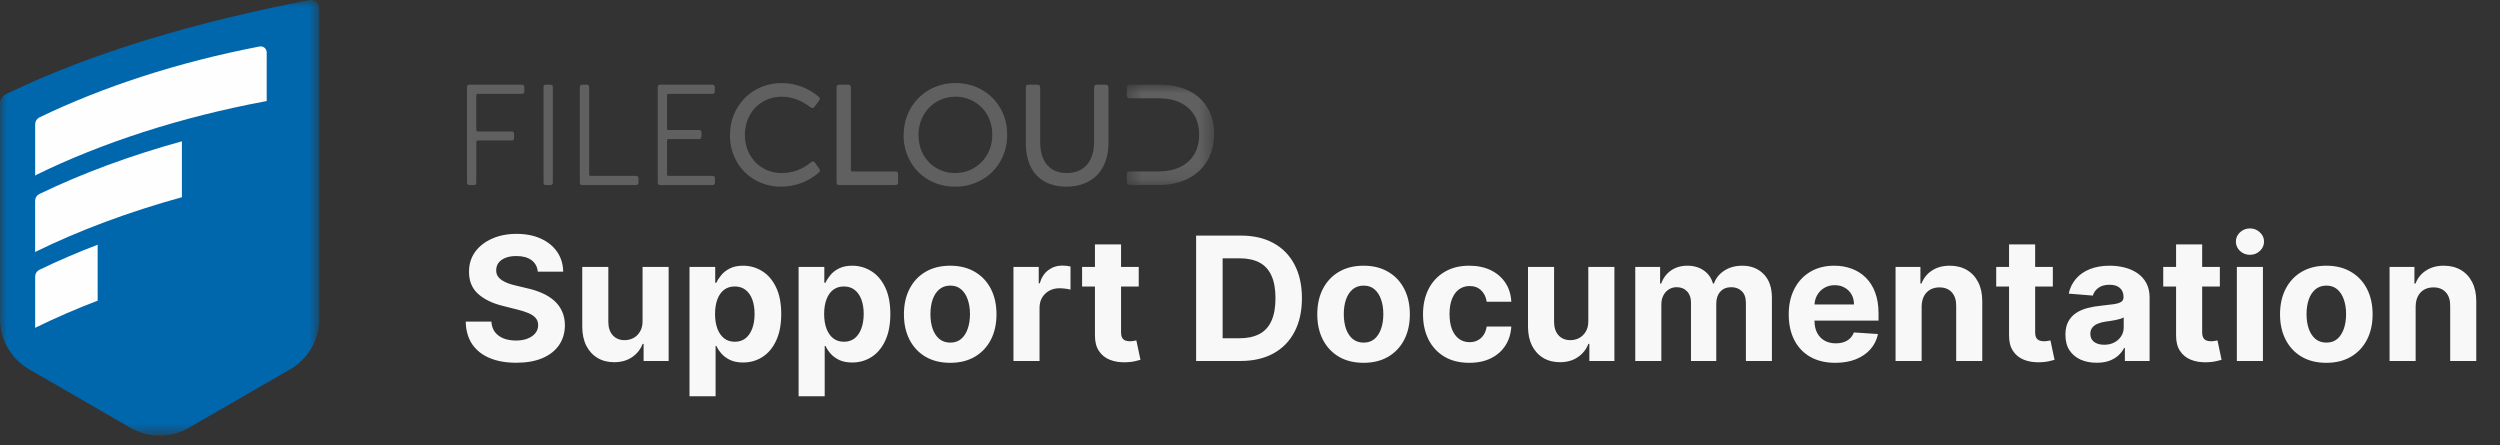
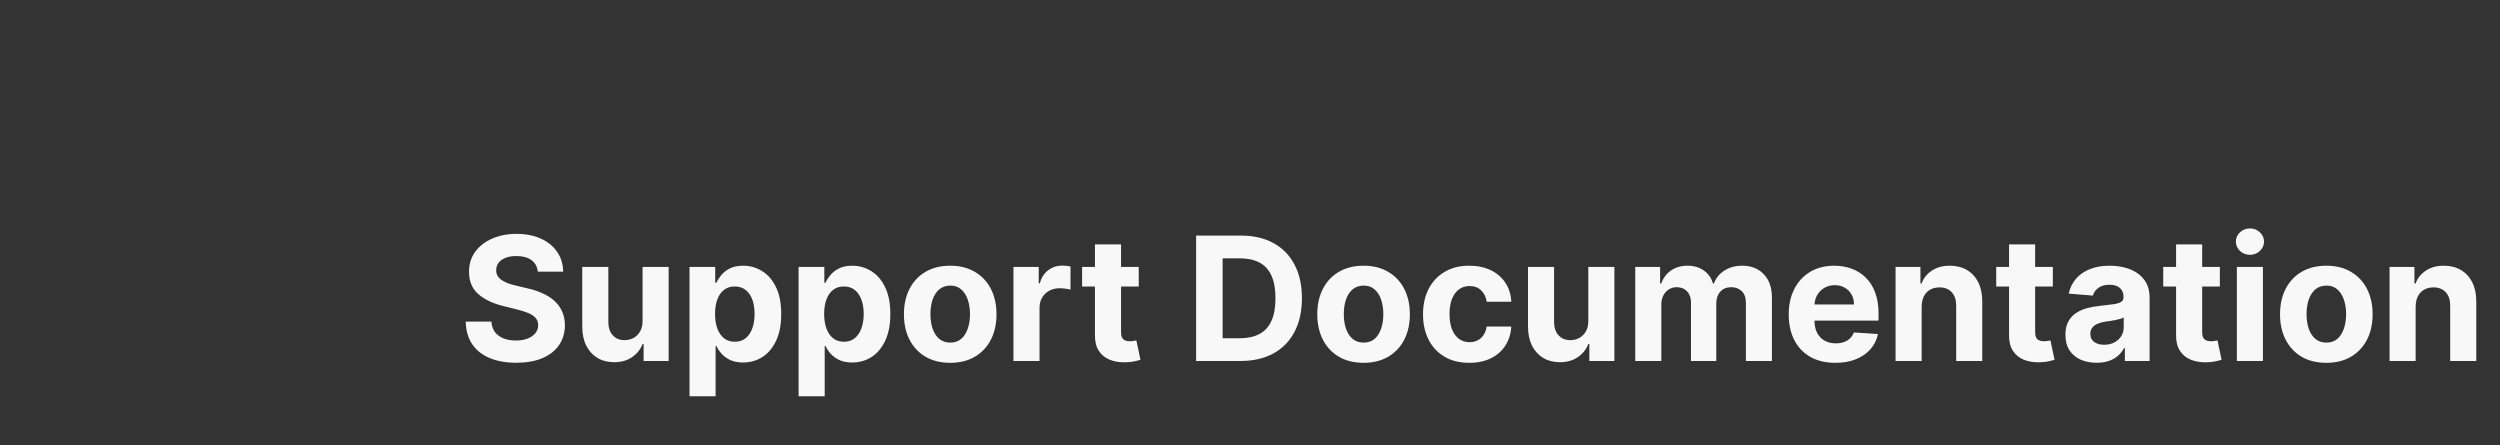
<svg xmlns="http://www.w3.org/2000/svg" width="174" height="31" viewBox="0 0 174 31" fill="none">
  <rect x="0" y="0" width="174" height="31" fill="#333333" stroke="none" />
  <mask id="mask0_78_148" style="mask-type:alpha" maskUnits="userSpaceOnUse" x="0" y="0" width="23" height="31">
-     <path fill-rule="evenodd" clip-rule="evenodd" d="M0 0H22.22V30.323H0.001L0 0Z" fill="white" />
-   </mask>
+     </mask>
  <g mask="url(#mask0_78_148)">
-     <path fill-rule="evenodd" clip-rule="evenodd" d="M21.517 0.012C13.665 1.526 6.467 3.629 0.416 6.553C0.294 6.612 0.19 6.704 0.117 6.818C0.043 6.933 0.003 7.065 0.001 7.201V22.203C0.001 23.644 0.771 24.976 2.018 25.697L9.095 29.782C10.342 30.502 11.88 30.502 13.129 29.782L20.205 25.697C20.818 25.343 21.328 24.834 21.682 24.22C22.036 23.607 22.222 22.911 22.222 22.203V0.584C22.223 0.497 22.205 0.411 22.168 0.332C22.131 0.253 22.076 0.183 22.009 0.128C21.941 0.073 21.862 0.034 21.777 0.014C21.692 -0.006 21.604 -0.007 21.519 0.012H21.517Z" fill="#0067AD" />
-   </g>
-   <path fill-rule="evenodd" clip-rule="evenodd" d="M18.05 3.239C12.357 4.335 7.137 6.049 2.747 8.169C2.658 8.212 2.583 8.279 2.53 8.362C2.477 8.445 2.449 8.541 2.447 8.639V12.265C2.447 12.23 2.467 12.199 2.497 12.183C7.061 9.946 12.541 8.153 18.537 7.038L18.562 7.026V3.653C18.563 3.59 18.55 3.527 18.523 3.47C18.496 3.412 18.457 3.361 18.408 3.322C18.359 3.282 18.301 3.253 18.239 3.239C18.178 3.224 18.114 3.224 18.052 3.238L18.05 3.239ZM12.66 9.834C9.053 10.83 5.707 12.068 2.745 13.499C2.656 13.542 2.581 13.609 2.528 13.692C2.475 13.774 2.447 13.871 2.445 13.969V17.595C2.445 17.578 2.449 17.561 2.458 17.547C2.467 17.532 2.48 17.521 2.495 17.513C5.518 16.031 8.95 14.75 12.661 13.726V9.833V9.834H12.66ZM6.797 17.032C5.423 17.556 4.072 18.137 2.747 18.773C2.658 18.816 2.583 18.883 2.53 18.966C2.477 19.049 2.449 19.145 2.447 19.243V22.869C2.447 22.852 2.452 22.836 2.461 22.822C2.469 22.808 2.482 22.796 2.497 22.789C3.902 22.104 5.337 21.482 6.797 20.925V17.032Z" fill="#FEFEFE" />
-   <path fill-rule="evenodd" clip-rule="evenodd" d="M32.545 5.934C32.575 5.907 32.626 5.894 32.7 5.894H36.293C36.367 5.894 36.419 5.907 36.449 5.934C36.479 5.96 36.493 6.014 36.493 6.094V6.334C36.493 6.414 36.479 6.466 36.449 6.494C36.419 6.519 36.367 6.534 36.294 6.534H33.25C33.182 6.534 33.15 6.566 33.15 6.634V9.048C33.15 9.115 33.182 9.148 33.25 9.148H35.58C35.654 9.148 35.706 9.161 35.736 9.188C35.766 9.215 35.781 9.268 35.781 9.348V9.578C35.781 9.658 35.766 9.71 35.736 9.738C35.706 9.764 35.654 9.778 35.581 9.778H33.251C33.184 9.778 33.151 9.81 33.151 9.878V12.682C33.151 12.762 33.135 12.815 33.105 12.842C33.075 12.868 33.023 12.882 32.95 12.882H32.7C32.627 12.882 32.577 12.868 32.546 12.842C32.516 12.815 32.502 12.762 32.502 12.682V6.093C32.502 6.013 32.516 5.96 32.546 5.933L32.545 5.934ZM37.875 5.934C37.905 5.907 37.958 5.894 38.031 5.894H38.281C38.354 5.894 38.404 5.907 38.435 5.934C38.465 5.96 38.479 6.014 38.479 6.094V12.682C38.479 12.762 38.465 12.815 38.435 12.842C38.405 12.868 38.354 12.882 38.279 12.882H38.031C37.958 12.882 37.906 12.868 37.876 12.842C37.846 12.815 37.832 12.762 37.832 12.682V6.093C37.832 6.013 37.845 5.961 37.875 5.934ZM40.401 5.934C40.431 5.907 40.482 5.894 40.555 5.894H40.805C40.879 5.894 40.931 5.907 40.961 5.934C40.991 5.96 41.005 6.014 41.005 6.094V12.142C41.005 12.209 41.038 12.242 41.105 12.242H44.239C44.313 12.242 44.365 12.256 44.395 12.282C44.425 12.309 44.438 12.362 44.438 12.442V12.682C44.438 12.762 44.423 12.815 44.394 12.842C44.364 12.868 44.313 12.882 44.24 12.882H40.556C40.483 12.882 40.432 12.868 40.402 12.842C40.372 12.815 40.356 12.762 40.356 12.682V6.093C40.356 6.013 40.372 5.961 40.401 5.934ZM45.821 5.934C45.851 5.907 45.901 5.894 45.976 5.894H49.55C49.624 5.894 49.675 5.907 49.705 5.934C49.735 5.96 49.749 6.014 49.749 6.094V6.334C49.749 6.414 49.734 6.466 49.705 6.494C49.675 6.519 49.624 6.534 49.55 6.534H46.526C46.458 6.534 46.426 6.566 46.426 6.634V8.948C46.426 9.015 46.458 9.048 46.526 9.048H48.62C48.695 9.048 48.746 9.061 48.776 9.088C48.806 9.115 48.82 9.168 48.82 9.248V9.478C48.82 9.558 48.806 9.611 48.776 9.638C48.746 9.664 48.694 9.678 48.62 9.678H46.527C46.459 9.678 46.427 9.71 46.427 9.778V12.142C46.427 12.209 46.459 12.242 46.527 12.242H49.56C49.635 12.242 49.686 12.256 49.716 12.282C49.746 12.309 49.76 12.362 49.76 12.442V12.682C49.76 12.762 49.746 12.815 49.716 12.842C49.686 12.868 49.634 12.882 49.56 12.882H45.977C45.904 12.882 45.853 12.868 45.823 12.842C45.793 12.815 45.777 12.762 45.777 12.682V6.093C45.777 6.013 45.792 5.961 45.822 5.934H45.821ZM57.066 11.874C57.066 11.9 57.056 11.928 57.036 11.958C57.011 11.994 56.98 12.026 56.946 12.053C56.223 12.662 55.307 12.994 54.362 12.991C53.708 12.991 53.112 12.838 52.569 12.531C52.031 12.23 51.586 11.789 51.281 11.254C50.961 10.695 50.798 10.061 50.807 9.417C50.807 8.732 50.965 8.113 51.281 7.561C51.588 7.017 52.036 6.567 52.578 6.258C53.139 5.939 53.775 5.775 54.42 5.784C54.9 5.784 55.356 5.867 55.793 6.034C56.229 6.2 56.617 6.426 56.956 6.712C57.022 6.759 57.056 6.809 57.056 6.862C57.056 6.909 57.036 6.962 56.996 7.022L56.706 7.412C56.653 7.484 56.601 7.522 56.546 7.522C56.506 7.522 56.45 7.494 56.376 7.442C56.094 7.224 55.782 7.049 55.45 6.922C55.114 6.795 54.759 6.731 54.4 6.732C53.928 6.732 53.498 6.845 53.109 7.072C52.719 7.298 52.41 7.614 52.184 8.02C51.954 8.442 51.838 8.917 51.846 9.397C51.846 9.89 51.956 10.339 52.179 10.745C52.403 11.151 52.709 11.469 53.099 11.698C53.487 11.928 53.921 12.043 54.4 12.043C55.153 12.043 55.82 11.803 56.408 11.323C56.48 11.264 56.538 11.234 56.578 11.234C56.607 11.235 56.635 11.246 56.658 11.264C56.684 11.284 56.706 11.307 56.727 11.334L57.017 11.734C57.049 11.774 57.066 11.82 57.066 11.874ZM58.275 5.939C58.307 5.909 58.365 5.894 58.445 5.894H59.002C59.082 5.894 59.139 5.909 59.172 5.939C59.206 5.969 59.222 6.027 59.222 6.113V11.823C59.222 11.863 59.23 11.891 59.248 11.908C59.264 11.925 59.295 11.933 59.343 11.933H62.287C62.367 11.933 62.423 11.948 62.457 11.978C62.489 12.008 62.507 12.066 62.507 12.152V12.662C62.507 12.748 62.49 12.806 62.457 12.836C62.423 12.866 62.367 12.881 62.287 12.881H58.444C58.364 12.881 58.307 12.866 58.274 12.836C58.24 12.806 58.224 12.748 58.224 12.662V6.113C58.224 6.027 58.242 5.969 58.275 5.939ZM67.778 11.699C68.174 11.469 68.488 11.151 68.716 10.745C68.946 10.339 69.062 9.887 69.062 9.388C69.062 8.875 68.948 8.418 68.722 8.015C68.505 7.622 68.184 7.296 67.794 7.072C67.4 6.845 66.952 6.728 66.497 6.732C66.043 6.728 65.597 6.846 65.204 7.074C64.812 7.303 64.489 7.633 64.269 8.03C64.039 8.452 63.922 8.926 63.93 9.407C63.93 9.907 64.041 10.357 64.264 10.76C64.488 11.163 64.794 11.477 65.184 11.703C65.573 11.929 66.004 12.043 66.475 12.043C66.949 12.043 67.383 11.929 67.778 11.699ZM63.367 7.565C63.672 7.019 64.121 6.567 64.664 6.257C65.225 5.938 65.861 5.774 66.507 5.783C67.185 5.783 67.797 5.939 68.344 6.253C68.889 6.565 69.318 6.994 69.631 7.54C69.944 8.085 70.101 8.698 70.101 9.376C70.109 10.023 69.946 10.66 69.627 11.223C69.32 11.767 68.869 12.216 68.324 12.521C67.757 12.838 67.116 13 66.466 12.991C65.829 12.999 65.201 12.839 64.646 12.526C64.11 12.223 63.666 11.779 63.363 11.243C63.047 10.687 62.885 10.056 62.893 9.416C62.893 8.738 63.052 8.121 63.368 7.566L63.367 7.565ZM71.449 5.938C71.481 5.908 71.539 5.893 71.619 5.893H72.166C72.253 5.893 72.313 5.908 72.346 5.938C72.38 5.968 72.396 6.026 72.396 6.112V9.875C72.396 10.561 72.556 11.093 72.876 11.473C73.196 11.853 73.654 12.043 74.253 12.043C74.653 12.043 74.993 11.955 75.276 11.783C75.558 11.609 75.776 11.363 75.924 11.038C76.074 10.716 76.149 10.331 76.149 9.886V6.113C76.149 6.027 76.166 5.969 76.199 5.939C76.232 5.909 76.285 5.894 76.359 5.894H76.919C77.004 5.894 77.064 5.909 77.099 5.939C77.131 5.969 77.149 6.027 77.149 6.113V9.907C77.149 10.579 77.023 11.147 76.773 11.609C76.523 12.071 76.177 12.417 75.735 12.647C75.294 12.877 74.785 12.991 74.214 12.991C73.661 12.991 73.174 12.881 72.751 12.661C72.321 12.434 71.974 12.078 71.758 11.643C71.518 11.184 71.398 10.615 71.398 9.936V6.114C71.398 6.028 71.414 5.97 71.448 5.94L71.449 5.938Z" fill="#606060" />
+     </g>
  <mask id="mask1_78_148" style="mask-type:alpha" maskUnits="userSpaceOnUse" x="78" y="5" width="7" height="8">
-     <path fill-rule="evenodd" clip-rule="evenodd" d="M78.431 5.894H84.501V12.881H78.431V5.894Z" fill="white" />
-   </mask>
+     </mask>
  <g mask="url(#mask1_78_148)">
    <path fill-rule="evenodd" clip-rule="evenodd" d="M84.047 7.511C83.738 6.993 83.283 6.578 82.739 6.318C82.169 6.035 81.499 5.894 80.728 5.894H78.65C78.57 5.894 78.514 5.909 78.48 5.939C78.449 5.969 78.43 6.027 78.43 6.113V6.621C78.43 6.708 78.448 6.766 78.48 6.796C78.515 6.826 78.57 6.841 78.65 6.841H80.35L80.647 6.842C81.234 6.842 81.737 6.945 82.159 7.152C82.582 7.358 82.905 7.65 83.129 8.03C83.349 8.41 83.463 8.848 83.463 9.348C83.463 9.88 83.351 10.339 83.129 10.725C82.905 11.111 82.579 11.409 82.149 11.618C81.719 11.828 81.206 11.933 80.607 11.933H78.65C78.57 11.933 78.514 11.947 78.48 11.977C78.449 12.007 78.43 12.067 78.43 12.152V12.662C78.43 12.748 78.448 12.806 78.48 12.836C78.515 12.866 78.57 12.881 78.65 12.881H80.588C81.387 12.881 82.08 12.735 82.668 12.441C83.234 12.169 83.707 11.735 84.026 11.194C84.343 10.655 84.501 10.026 84.501 9.308C84.501 8.622 84.35 8.023 84.046 7.511H84.047Z" fill="#606060" />
  </g>
  <path d="M37.43 18.907C37.396 18.563 37.249 18.296 36.991 18.105C36.733 17.915 36.382 17.82 35.938 17.82C35.637 17.82 35.383 17.863 35.176 17.948C34.968 18.03 34.809 18.145 34.698 18.293C34.59 18.441 34.536 18.608 34.536 18.796C34.531 18.952 34.563 19.088 34.635 19.205C34.708 19.321 34.809 19.422 34.937 19.507C35.065 19.59 35.213 19.662 35.38 19.725C35.548 19.784 35.727 19.835 35.917 19.878L36.701 20.066C37.082 20.151 37.431 20.265 37.749 20.407C38.068 20.549 38.343 20.723 38.576 20.931C38.809 21.138 38.99 21.382 39.117 21.664C39.248 21.945 39.315 22.267 39.318 22.631C39.315 23.165 39.178 23.628 38.909 24.02C38.642 24.409 38.255 24.712 37.749 24.928C37.247 25.141 36.64 25.247 35.93 25.247C35.225 25.247 34.612 25.14 34.089 24.924C33.569 24.708 33.163 24.388 32.87 23.965C32.581 23.539 32.428 23.012 32.414 22.384H34.2C34.22 22.676 34.303 22.921 34.451 23.117C34.602 23.31 34.802 23.456 35.052 23.556C35.305 23.652 35.59 23.701 35.909 23.701C36.221 23.701 36.492 23.655 36.722 23.564C36.956 23.473 37.136 23.347 37.264 23.185C37.392 23.023 37.456 22.837 37.456 22.627C37.456 22.431 37.397 22.266 37.281 22.132C37.167 21.999 36.999 21.885 36.778 21.791C36.559 21.698 36.291 21.613 35.972 21.536L35.022 21.297C34.286 21.118 33.706 20.838 33.279 20.458C32.853 20.077 32.642 19.564 32.644 18.919C32.642 18.391 32.782 17.929 33.066 17.534C33.353 17.14 33.747 16.831 34.247 16.61C34.747 16.388 35.315 16.277 35.951 16.277C36.599 16.277 37.164 16.388 37.647 16.61C38.133 16.831 38.511 17.14 38.781 17.534C39.051 17.929 39.19 18.387 39.198 18.907H37.43ZM44.722 22.337V18.578H46.538V25.124H44.795V23.935H44.726C44.579 24.319 44.333 24.627 43.989 24.86C43.648 25.093 43.232 25.209 42.741 25.209C42.303 25.209 41.918 25.11 41.586 24.911C41.253 24.712 40.993 24.429 40.806 24.063C40.621 23.696 40.528 23.257 40.525 22.746V18.578H42.34V22.422C42.343 22.808 42.447 23.114 42.651 23.338C42.856 23.563 43.13 23.675 43.474 23.675C43.692 23.675 43.897 23.625 44.087 23.526C44.278 23.424 44.431 23.273 44.547 23.074C44.667 22.875 44.725 22.63 44.722 22.337ZM47.99 27.578V18.578H49.779V19.678H49.86C49.94 19.502 50.055 19.323 50.206 19.141C50.359 18.956 50.558 18.803 50.802 18.681C51.049 18.556 51.356 18.493 51.722 18.493C52.2 18.493 52.64 18.618 53.044 18.868C53.447 19.115 53.769 19.489 54.011 19.989C54.252 20.486 54.373 21.11 54.373 21.86C54.373 22.59 54.255 23.206 54.019 23.709C53.786 24.209 53.468 24.588 53.065 24.847C52.664 25.103 52.215 25.23 51.718 25.23C51.366 25.23 51.066 25.172 50.819 25.056C50.575 24.939 50.374 24.793 50.218 24.617C50.062 24.438 49.943 24.257 49.86 24.076H49.805V27.578H47.99ZM49.767 21.851C49.767 22.24 49.821 22.58 49.928 22.87C50.036 23.159 50.193 23.385 50.397 23.547C50.602 23.706 50.85 23.786 51.143 23.786C51.438 23.786 51.688 23.705 51.893 23.543C52.097 23.378 52.252 23.151 52.358 22.861C52.465 22.569 52.519 22.232 52.519 21.851C52.519 21.473 52.467 21.141 52.362 20.854C52.257 20.567 52.102 20.343 51.897 20.181C51.693 20.019 51.441 19.938 51.143 19.938C50.847 19.938 50.597 20.016 50.393 20.172C50.191 20.328 50.036 20.55 49.928 20.837C49.821 21.124 49.767 21.462 49.767 21.851ZM55.583 27.578V18.578H57.373V19.678H57.454C57.534 19.502 57.649 19.323 57.799 19.141C57.953 18.956 58.151 18.803 58.396 18.681C58.643 18.556 58.95 18.493 59.316 18.493C59.794 18.493 60.234 18.618 60.637 18.868C61.041 19.115 61.363 19.489 61.605 19.989C61.846 20.486 61.967 21.11 61.967 21.86C61.967 22.59 61.849 23.206 61.613 23.709C61.38 24.209 61.062 24.588 60.659 24.847C60.258 25.103 59.809 25.23 59.312 25.23C58.96 25.23 58.66 25.172 58.413 25.056C58.169 24.939 57.968 24.793 57.812 24.617C57.656 24.438 57.536 24.257 57.454 24.076H57.399V27.578H55.583ZM57.36 21.851C57.36 22.24 57.414 22.58 57.522 22.87C57.63 23.159 57.786 23.385 57.991 23.547C58.196 23.706 58.444 23.786 58.737 23.786C59.032 23.786 59.282 23.705 59.487 23.543C59.691 23.378 59.846 23.151 59.951 22.861C60.059 22.569 60.113 22.232 60.113 21.851C60.113 21.473 60.061 21.141 59.956 20.854C59.85 20.567 59.696 20.343 59.491 20.181C59.286 20.019 59.035 19.938 58.737 19.938C58.441 19.938 58.191 20.016 57.987 20.172C57.785 20.328 57.63 20.55 57.522 20.837C57.414 21.124 57.36 21.462 57.36 21.851ZM66.135 25.252C65.472 25.252 64.9 25.111 64.417 24.83C63.937 24.546 63.566 24.151 63.305 23.645C63.044 23.137 62.913 22.547 62.913 21.877C62.913 21.201 63.044 20.61 63.305 20.104C63.566 19.596 63.937 19.201 64.417 18.919C64.9 18.635 65.472 18.493 66.135 18.493C66.796 18.493 67.367 18.635 67.847 18.919C68.331 19.201 68.703 19.596 68.964 20.104C69.225 20.61 69.356 21.201 69.356 21.877C69.356 22.547 69.225 23.137 68.964 23.645C68.703 24.151 68.331 24.546 67.847 24.83C67.367 25.111 66.796 25.252 66.135 25.252ZM66.143 23.846C66.444 23.846 66.695 23.76 66.897 23.59C67.099 23.416 67.251 23.181 67.353 22.882C67.458 22.584 67.511 22.245 67.511 21.864C67.511 21.483 67.458 21.144 67.353 20.846C67.251 20.547 67.099 20.311 66.897 20.138C66.695 19.965 66.444 19.878 66.143 19.878C65.839 19.878 65.583 19.965 65.376 20.138C65.171 20.311 65.017 20.547 64.911 20.846C64.809 21.144 64.758 21.483 64.758 21.864C64.758 22.245 64.809 22.584 64.911 22.882C65.017 23.181 65.171 23.416 65.376 23.59C65.583 23.76 65.839 23.846 66.143 23.846ZM70.536 25.124V18.578H72.296V19.721H72.365C72.484 19.314 72.684 19.007 72.965 18.8C73.247 18.59 73.57 18.485 73.937 18.485C74.028 18.485 74.126 18.49 74.231 18.502C74.336 18.513 74.428 18.529 74.508 18.549V20.159C74.423 20.134 74.305 20.111 74.154 20.091C74.004 20.071 73.866 20.061 73.741 20.061C73.474 20.061 73.235 20.12 73.025 20.236C72.818 20.35 72.653 20.509 72.531 20.713C72.411 20.918 72.352 21.154 72.352 21.421V25.124H70.536ZM79.256 18.578V19.942H75.314V18.578H79.256ZM76.209 17.01H78.025V23.113C78.025 23.28 78.05 23.411 78.101 23.505C78.153 23.596 78.224 23.659 78.314 23.696C78.408 23.733 78.516 23.752 78.638 23.752C78.724 23.752 78.809 23.745 78.894 23.73C78.979 23.713 79.045 23.701 79.09 23.692L79.376 25.043C79.285 25.071 79.157 25.104 78.992 25.141C78.827 25.181 78.627 25.205 78.391 25.213C77.954 25.23 77.57 25.172 77.241 25.039C76.914 24.905 76.66 24.698 76.478 24.416C76.296 24.135 76.207 23.78 76.209 23.351V17.01ZM86.344 25.124H83.25V16.397H86.37C87.247 16.397 88.003 16.571 88.637 16.921C89.27 17.267 89.757 17.766 90.098 18.416C90.442 19.067 90.614 19.846 90.614 20.752C90.614 21.661 90.442 22.442 90.098 23.096C89.757 23.749 89.267 24.25 88.628 24.6C87.992 24.949 87.23 25.124 86.344 25.124ZM85.095 23.543H86.267C86.813 23.543 87.272 23.446 87.644 23.253C88.019 23.057 88.3 22.755 88.487 22.346C88.678 21.933 88.773 21.402 88.773 20.752C88.773 20.107 88.678 19.58 88.487 19.171C88.3 18.762 88.02 18.46 87.648 18.267C87.276 18.074 86.817 17.978 86.272 17.978H85.095V23.543ZM94.904 25.252C94.242 25.252 93.67 25.111 93.187 24.83C92.707 24.546 92.336 24.151 92.074 23.645C91.813 23.137 91.682 22.547 91.682 21.877C91.682 21.201 91.813 20.61 92.074 20.104C92.336 19.596 92.707 19.201 93.187 18.919C93.67 18.635 94.242 18.493 94.904 18.493C95.566 18.493 96.137 18.635 96.617 18.919C97.1 19.201 97.472 19.596 97.734 20.104C97.995 20.61 98.126 21.201 98.126 21.877C98.126 22.547 97.995 23.137 97.734 23.645C97.472 24.151 97.1 24.546 96.617 24.83C96.137 25.111 95.566 25.252 94.904 25.252ZM94.912 23.846C95.214 23.846 95.465 23.76 95.667 23.59C95.868 23.416 96.02 23.181 96.123 22.882C96.228 22.584 96.28 22.245 96.28 21.864C96.28 21.483 96.228 21.144 96.123 20.846C96.02 20.547 95.868 20.311 95.667 20.138C95.465 19.965 95.214 19.878 94.912 19.878C94.609 19.878 94.353 19.965 94.145 20.138C93.941 20.311 93.786 20.547 93.681 20.846C93.579 21.144 93.528 21.483 93.528 21.864C93.528 22.245 93.579 22.584 93.681 22.882C93.786 23.181 93.941 23.416 94.145 23.59C94.353 23.76 94.609 23.846 94.912 23.846ZM102.263 25.252C101.593 25.252 101.016 25.11 100.533 24.826C100.053 24.539 99.684 24.141 99.425 23.632C99.17 23.124 99.042 22.539 99.042 21.877C99.042 21.206 99.171 20.618 99.43 20.113C99.691 19.604 100.062 19.208 100.542 18.924C101.022 18.637 101.593 18.493 102.255 18.493C102.826 18.493 103.326 18.597 103.755 18.804C104.184 19.012 104.523 19.303 104.773 19.678C105.023 20.053 105.161 20.493 105.187 20.999H103.474C103.425 20.672 103.297 20.409 103.09 20.21C102.886 20.009 102.617 19.908 102.285 19.908C102.003 19.908 101.758 19.985 101.547 20.138C101.34 20.289 101.178 20.509 101.062 20.799C100.945 21.088 100.887 21.439 100.887 21.851C100.887 22.269 100.944 22.624 101.057 22.916C101.174 23.209 101.337 23.432 101.547 23.585C101.758 23.739 102.003 23.816 102.285 23.816C102.492 23.816 102.678 23.773 102.843 23.688C103.011 23.603 103.148 23.479 103.256 23.317C103.367 23.152 103.439 22.955 103.474 22.725H105.187C105.158 23.225 105.022 23.665 104.778 24.046C104.536 24.424 104.202 24.719 103.776 24.932C103.35 25.145 102.846 25.252 102.263 25.252ZM110.546 22.337V18.578H112.362V25.124H110.619V23.935H110.551C110.403 24.319 110.157 24.627 109.813 24.86C109.473 25.093 109.056 25.209 108.565 25.209C108.127 25.209 107.742 25.11 107.41 24.911C107.078 24.712 106.818 24.429 106.63 24.063C106.446 23.696 106.352 23.257 106.349 22.746V18.578H108.164V22.422C108.167 22.808 108.271 23.114 108.475 23.338C108.68 23.563 108.954 23.675 109.298 23.675C109.517 23.675 109.721 23.625 109.911 23.526C110.102 23.424 110.255 23.273 110.372 23.074C110.491 22.875 110.549 22.63 110.546 22.337ZM113.814 25.124V18.578H115.544V19.733H115.621C115.757 19.35 115.984 19.047 116.302 18.826C116.621 18.604 117.001 18.493 117.444 18.493C117.893 18.493 118.275 18.605 118.591 18.83C118.906 19.051 119.116 19.353 119.221 19.733H119.29C119.423 19.358 119.665 19.058 120.014 18.834C120.366 18.607 120.783 18.493 121.263 18.493C121.873 18.493 122.369 18.688 122.75 19.077C123.133 19.463 123.325 20.012 123.325 20.722V25.124H121.514V21.08C121.514 20.716 121.417 20.444 121.224 20.262C121.031 20.08 120.79 19.989 120.5 19.989C120.17 19.989 119.913 20.094 119.729 20.304C119.544 20.512 119.452 20.786 119.452 21.127V25.124H117.692V21.041C117.692 20.721 117.599 20.465 117.415 20.274C117.233 20.084 116.993 19.989 116.694 19.989C116.493 19.989 116.311 20.04 116.149 20.142C115.99 20.242 115.864 20.382 115.77 20.564C115.676 20.743 115.629 20.953 115.629 21.195V25.124H113.814ZM127.742 25.252C127.069 25.252 126.489 25.115 126.003 24.843C125.52 24.567 125.148 24.178 124.887 23.675C124.626 23.169 124.495 22.571 124.495 21.881C124.495 21.208 124.626 20.617 124.887 20.108C125.148 19.6 125.516 19.203 125.991 18.919C126.468 18.635 127.028 18.493 127.67 18.493C128.101 18.493 128.503 18.563 128.876 18.702C129.251 18.838 129.577 19.044 129.856 19.32C130.137 19.596 130.356 19.942 130.512 20.36C130.668 20.774 130.746 21.26 130.746 21.817V22.316H125.219V21.191H129.038C129.038 20.929 128.981 20.698 128.867 20.496C128.753 20.294 128.596 20.137 128.394 20.023C128.195 19.907 127.964 19.848 127.699 19.848C127.424 19.848 127.18 19.912 126.966 20.04C126.756 20.165 126.591 20.334 126.472 20.547C126.353 20.757 126.292 20.992 126.289 21.25V22.32C126.289 22.644 126.349 22.924 126.468 23.159C126.59 23.395 126.762 23.577 126.984 23.705C127.205 23.833 127.468 23.897 127.772 23.897C127.974 23.897 128.158 23.868 128.326 23.811C128.493 23.755 128.637 23.669 128.756 23.556C128.876 23.442 128.966 23.303 129.029 23.138L130.708 23.249C130.623 23.652 130.448 24.005 130.184 24.306C129.922 24.604 129.584 24.837 129.17 25.005C128.758 25.169 128.282 25.252 127.742 25.252ZM133.746 21.34V25.124H131.931V18.578H133.661V19.733H133.738C133.883 19.353 134.126 19.051 134.466 18.83C134.807 18.605 135.221 18.493 135.707 18.493C136.161 18.493 136.557 18.593 136.895 18.791C137.234 18.99 137.496 19.274 137.684 19.644C137.871 20.01 137.965 20.448 137.965 20.956V25.124H136.15V21.28C136.153 20.88 136.05 20.567 135.843 20.343C135.636 20.115 135.35 20.002 134.986 20.002C134.742 20.002 134.526 20.054 134.339 20.159C134.154 20.265 134.009 20.418 133.904 20.62C133.802 20.819 133.749 21.058 133.746 21.34ZM142.877 18.578V19.942H138.936V18.578H142.877ZM139.83 17.01H141.646V23.113C141.646 23.28 141.671 23.411 141.723 23.505C141.774 23.596 141.845 23.659 141.936 23.696C142.029 23.733 142.137 23.752 142.259 23.752C142.345 23.752 142.43 23.745 142.515 23.73C142.6 23.713 142.666 23.701 142.711 23.692L142.997 25.043C142.906 25.071 142.778 25.104 142.613 25.141C142.448 25.181 142.248 25.205 142.012 25.213C141.575 25.23 141.191 25.172 140.862 25.039C140.535 24.905 140.281 24.698 140.099 24.416C139.917 24.135 139.828 23.78 139.83 23.351V17.01ZM145.926 25.247C145.509 25.247 145.137 25.175 144.81 25.03C144.483 24.882 144.225 24.665 144.034 24.378C143.847 24.088 143.753 23.728 143.753 23.296C143.753 22.932 143.82 22.627 143.953 22.38C144.087 22.132 144.269 21.933 144.499 21.783C144.729 21.632 144.99 21.519 145.283 21.442C145.578 21.365 145.888 21.311 146.212 21.28C146.593 21.24 146.899 21.203 147.132 21.169C147.365 21.132 147.534 21.078 147.639 21.007C147.745 20.936 147.797 20.831 147.797 20.692V20.666C147.797 20.397 147.712 20.188 147.541 20.04C147.374 19.892 147.135 19.819 146.826 19.819C146.499 19.819 146.239 19.891 146.046 20.036C145.852 20.178 145.725 20.357 145.662 20.573L143.983 20.436C144.068 20.039 144.236 19.695 144.486 19.405C144.736 19.113 145.058 18.888 145.453 18.732C145.851 18.573 146.311 18.493 146.834 18.493C147.198 18.493 147.546 18.536 147.878 18.621C148.213 18.706 148.51 18.838 148.769 19.017C149.03 19.196 149.236 19.426 149.387 19.708C149.537 19.986 149.612 20.32 149.612 20.709V25.124H147.891V24.216H147.84C147.735 24.421 147.594 24.601 147.418 24.757C147.242 24.911 147.03 25.032 146.783 25.12C146.536 25.205 146.25 25.247 145.926 25.247ZM146.446 23.995C146.713 23.995 146.949 23.942 147.154 23.837C147.358 23.729 147.519 23.584 147.635 23.402C147.752 23.221 147.81 23.015 147.81 22.784V22.09C147.753 22.127 147.675 22.161 147.576 22.192C147.479 22.221 147.37 22.247 147.247 22.273C147.125 22.296 147.003 22.317 146.881 22.337C146.759 22.354 146.648 22.37 146.549 22.384C146.335 22.415 146.149 22.465 145.99 22.533C145.831 22.601 145.708 22.694 145.62 22.81C145.531 22.924 145.487 23.066 145.487 23.236C145.487 23.483 145.577 23.672 145.756 23.803C145.938 23.931 146.168 23.995 146.446 23.995ZM154.502 18.578V19.942H150.561V18.578H154.502ZM151.455 17.01H153.271V23.113C153.271 23.28 153.296 23.411 153.348 23.505C153.399 23.596 153.47 23.659 153.561 23.696C153.654 23.733 153.762 23.752 153.884 23.752C153.97 23.752 154.055 23.745 154.14 23.73C154.225 23.713 154.291 23.701 154.336 23.692L154.622 25.043C154.531 25.071 154.403 25.104 154.238 25.141C154.073 25.181 153.873 25.205 153.637 25.213C153.2 25.23 152.816 25.172 152.487 25.039C152.16 24.905 151.906 24.698 151.724 24.416C151.542 24.135 151.453 23.78 151.455 23.351V17.01ZM155.685 25.124V18.578H157.5V25.124H155.685ZM156.597 17.735C156.327 17.735 156.095 17.645 155.902 17.466C155.712 17.284 155.617 17.067 155.617 16.814C155.617 16.564 155.712 16.35 155.902 16.171C156.095 15.989 156.327 15.898 156.597 15.898C156.867 15.898 157.097 15.989 157.287 16.171C157.48 16.35 157.577 16.564 157.577 16.814C157.577 17.067 157.48 17.284 157.287 17.466C157.097 17.645 156.867 17.735 156.597 17.735ZM161.912 25.252C161.25 25.252 160.677 25.111 160.194 24.83C159.714 24.546 159.344 24.151 159.082 23.645C158.821 23.137 158.69 22.547 158.69 21.877C158.69 21.201 158.821 20.61 159.082 20.104C159.344 19.596 159.714 19.201 160.194 18.919C160.677 18.635 161.25 18.493 161.912 18.493C162.574 18.493 163.145 18.635 163.625 18.919C164.108 19.201 164.48 19.596 164.741 20.104C165.003 20.61 165.133 21.201 165.133 21.877C165.133 22.547 165.003 23.137 164.741 23.645C164.48 24.151 164.108 24.546 163.625 24.83C163.145 25.111 162.574 25.252 161.912 25.252ZM161.92 23.846C162.221 23.846 162.473 23.76 162.675 23.59C162.876 23.416 163.028 23.181 163.131 22.882C163.236 22.584 163.288 22.245 163.288 21.864C163.288 21.483 163.236 21.144 163.131 20.846C163.028 20.547 162.876 20.311 162.675 20.138C162.473 19.965 162.221 19.878 161.92 19.878C161.616 19.878 161.361 19.965 161.153 20.138C160.949 20.311 160.794 20.547 160.689 20.846C160.587 21.144 160.535 21.483 160.535 21.864C160.535 22.245 160.587 22.584 160.689 22.882C160.794 23.181 160.949 23.416 161.153 23.59C161.361 23.76 161.616 23.846 161.92 23.846ZM168.129 21.34V25.124H166.314V18.578H168.044V19.733H168.121C168.265 19.353 168.508 19.051 168.849 18.83C169.19 18.605 169.604 18.493 170.089 18.493C170.544 18.493 170.94 18.593 171.278 18.791C171.616 18.99 171.879 19.274 172.067 19.644C172.254 20.01 172.348 20.448 172.348 20.956V25.124H170.533V21.28C170.535 20.88 170.433 20.567 170.226 20.343C170.018 20.115 169.733 20.002 169.369 20.002C169.125 20.002 168.909 20.054 168.721 20.159C168.537 20.265 168.392 20.418 168.287 20.62C168.185 20.819 168.132 21.058 168.129 21.34Z" fill="#F8F8F8" />
</svg>